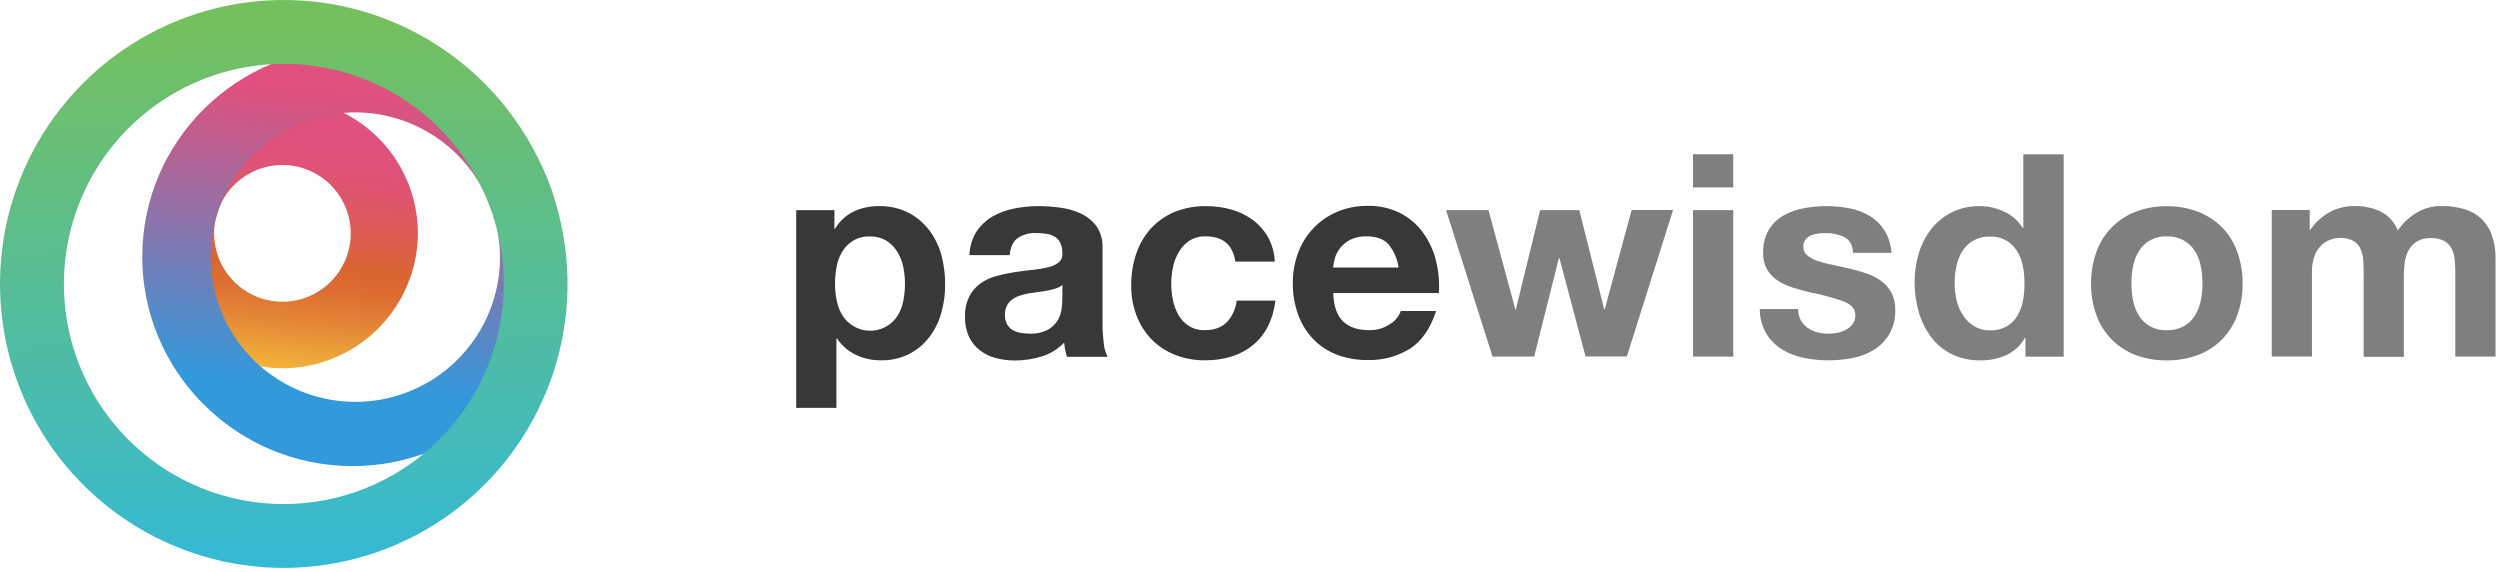
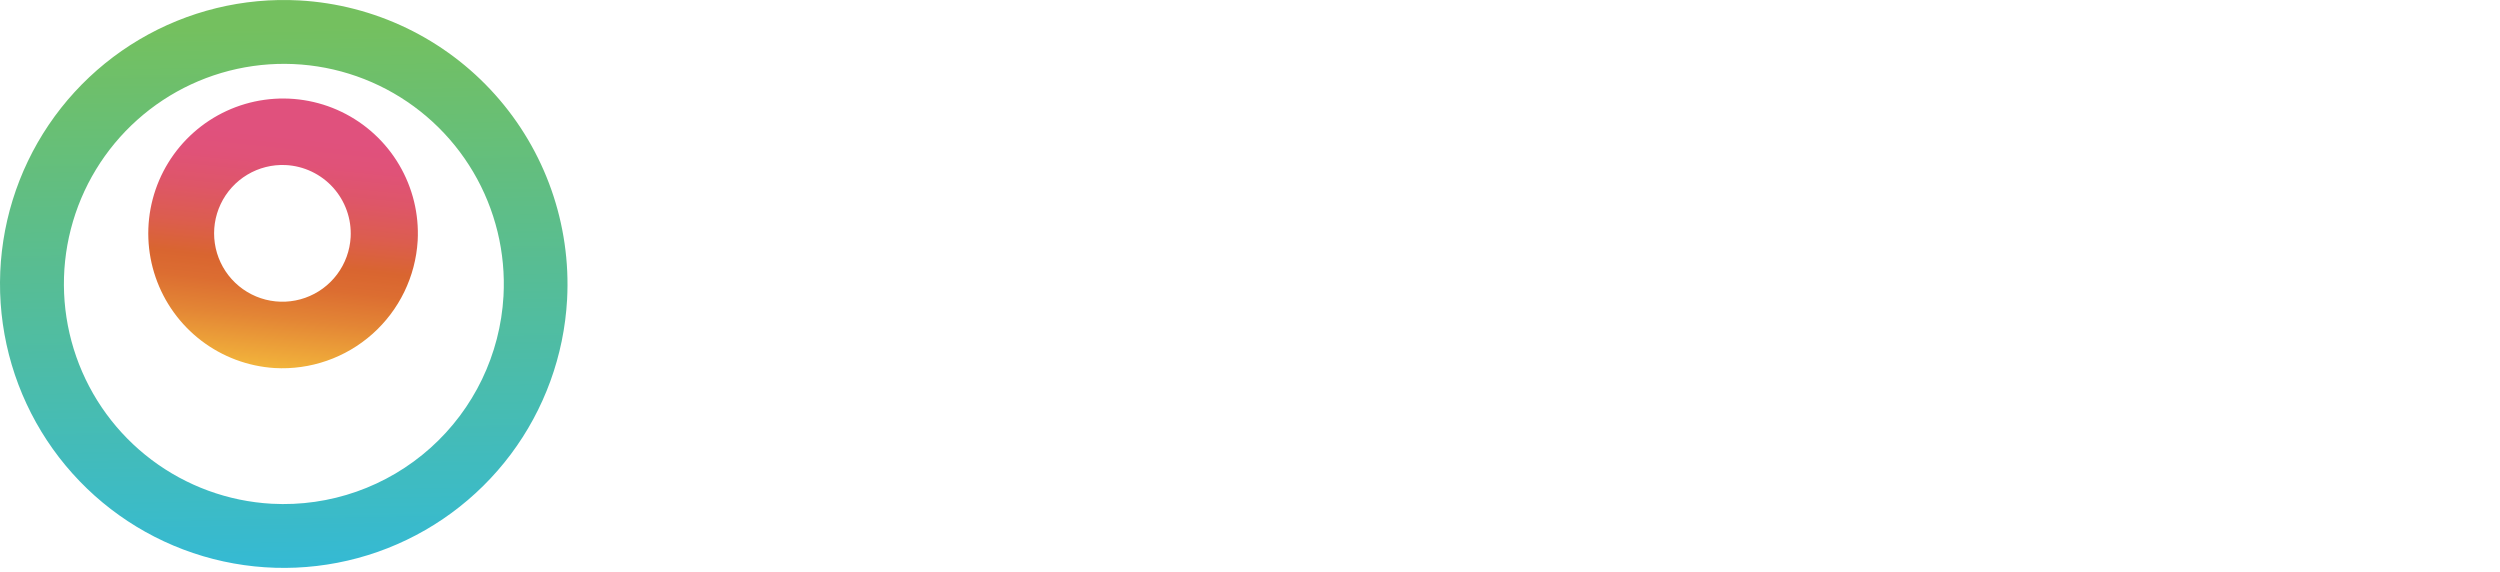
<svg xmlns="http://www.w3.org/2000/svg" width="551" height="126" viewBox="0 0 551 126" fill="none">
-   <path fill-rule="evenodd" clip-rule="evenodd" d="M204.754 50.674C203.539 49.084 201.984 47.784 200.204 46.869C198.167 45.865 195.917 45.371 193.648 45.43C191.751 45.408 189.874 45.814 188.156 46.617C186.438 47.455 185.005 48.781 184.037 50.43H183.907V46.308H175.482V89.9H184.346V74.6H184.468C185.506 76.147 186.938 77.389 188.616 78.197C190.34 79.017 192.228 79.433 194.137 79.412C196.288 79.465 198.419 78.993 200.348 78.038C202.08 77.154 203.595 75.896 204.783 74.355C205.993 72.768 206.893 70.967 207.436 69.046C208.021 67.017 208.314 64.915 208.305 62.803C208.33 60.566 208.049 58.337 207.471 56.177C206.926 54.186 206.004 52.318 204.754 50.674ZM199.075 66.356C198.86 67.521 198.426 68.634 197.796 69.636C197.193 70.569 196.381 71.347 195.423 71.909C193.827 72.839 191.935 73.122 190.137 72.699C188.339 72.276 186.771 71.18 185.755 69.636C185.125 68.63 184.68 67.519 184.439 66.356C184.172 65.103 184.037 63.825 184.037 62.544C184.032 61.244 184.158 59.948 184.411 58.673C184.631 57.501 185.064 56.38 185.69 55.364C186.288 54.409 187.1 53.606 188.062 53.02C189.171 52.381 190.436 52.067 191.714 52.113C192.974 52.071 194.22 52.385 195.308 53.02C196.28 53.616 197.102 54.428 197.709 55.393C198.352 56.417 198.807 57.547 199.054 58.731C199.324 59.984 199.459 61.262 199.456 62.544C199.456 63.824 199.329 65.101 199.075 66.356ZM242.997 71.391V54.609C243.078 52.939 242.62 51.287 241.689 49.898C240.81 48.708 239.652 47.752 238.318 47.114C236.877 46.433 235.34 45.981 233.76 45.776C232.126 45.548 230.478 45.432 228.829 45.43C227.038 45.432 225.251 45.61 223.495 45.963C221.814 46.285 220.198 46.885 218.714 47.739C217.313 48.562 216.118 49.694 215.221 51.048C214.249 52.608 213.71 54.398 213.661 56.235H222.524C222.687 54.485 223.27 53.235 224.271 52.487C225.486 51.676 226.932 51.282 228.39 51.365C229.131 51.36 229.871 51.413 230.604 51.523C231.243 51.607 231.859 51.818 232.416 52.142C232.943 52.461 233.375 52.915 233.667 53.458C234.009 54.168 234.17 54.952 234.134 55.739C234.183 56.125 234.137 56.517 234 56.882C233.864 57.247 233.641 57.573 233.35 57.832C232.649 58.365 231.839 58.736 230.978 58.918C229.85 59.19 228.704 59.38 227.549 59.486C226.255 59.606 224.944 59.772 223.617 59.983C222.28 60.192 220.956 60.473 219.649 60.824C218.402 61.153 217.22 61.693 216.155 62.421C215.104 63.165 214.249 64.153 213.661 65.299C212.965 66.702 212.631 68.258 212.69 69.823C212.651 71.306 212.938 72.78 213.531 74.139C214.067 75.309 214.87 76.337 215.875 77.139C216.911 77.949 218.099 78.543 219.369 78.887C220.774 79.271 222.225 79.46 223.682 79.448C225.672 79.45 227.651 79.157 229.555 78.578C231.454 78.004 233.173 76.948 234.544 75.513C234.585 76.05 234.659 76.583 234.766 77.11C234.868 77.629 235.003 78.141 235.169 78.642H244.133C243.638 77.714 243.342 76.692 243.263 75.643C243.087 74.24 242.998 72.827 242.997 71.413V71.391ZM234.134 66.083C234.122 66.752 234.069 67.42 233.976 68.082C233.864 68.958 233.578 69.802 233.135 70.564C232.61 71.438 231.867 72.159 230.978 72.657C229.729 73.307 228.329 73.608 226.924 73.528C226.232 73.532 225.541 73.469 224.861 73.341C224.242 73.235 223.649 73.013 223.114 72.686C222.61 72.374 222.2 71.932 221.928 71.406C221.616 70.787 221.465 70.099 221.489 69.406C221.461 68.694 221.612 67.987 221.928 67.349C222.205 66.817 222.601 66.357 223.085 66.004C223.596 65.633 224.164 65.348 224.767 65.162C225.411 64.955 226.066 64.787 226.73 64.658C227.448 64.536 228.167 64.435 228.886 64.349C229.605 64.263 230.266 64.162 230.913 64.033C231.527 63.918 232.132 63.762 232.725 63.565C233.253 63.408 233.742 63.144 234.163 62.788L234.134 66.083ZM270.407 70.989C269.267 72.178 267.632 72.77 265.505 72.765C264.273 72.806 263.058 72.48 262.011 71.83C261.069 71.222 260.287 70.396 259.732 69.421C259.155 68.401 258.745 67.296 258.517 66.147C258.271 64.977 258.146 63.783 258.144 62.587C258.144 61.359 258.27 60.135 258.517 58.932C258.752 57.744 259.185 56.604 259.797 55.559C260.377 54.559 261.179 53.705 262.14 53.063C263.211 52.378 264.466 52.039 265.735 52.092C269.516 52.092 271.699 53.945 272.283 57.652H280.96C280.89 55.759 280.378 53.909 279.465 52.25C278.609 50.756 277.451 49.457 276.065 48.437C274.632 47.4 273.025 46.627 271.32 46.157C269.519 45.665 267.659 45.423 265.792 45.438C263.399 45.395 261.021 45.841 258.805 46.747C256.833 47.575 255.065 48.822 253.622 50.401C252.178 52.012 251.083 53.905 250.409 55.962C249.666 58.207 249.296 60.559 249.316 62.925C249.29 65.198 249.693 67.455 250.502 69.579C251.243 71.522 252.368 73.295 253.809 74.794C255.266 76.278 257.02 77.438 258.956 78.197C261.073 79.026 263.331 79.439 265.605 79.412C269.89 79.412 273.407 78.29 276.158 76.046C278.909 73.801 280.56 70.535 281.111 66.248H272.564C272.365 68.023 271.61 69.69 270.407 71.01V70.989ZM316.479 57.4C315.935 55.196 314.97 53.117 313.639 51.279C312.323 49.466 310.599 47.987 308.607 46.963C306.375 45.859 303.908 45.313 301.419 45.373C299.115 45.344 296.829 45.789 294.705 46.682C292.735 47.515 290.957 48.743 289.481 50.291C288.005 51.839 286.861 53.673 286.121 55.681C285.318 57.836 284.916 60.121 284.935 62.421C284.909 64.762 285.301 67.088 286.093 69.291C286.807 71.287 287.923 73.116 289.371 74.665C290.821 76.189 292.591 77.374 294.554 78.132C296.743 78.972 299.074 79.385 301.419 79.347C304.71 79.446 307.959 78.578 310.764 76.851C313.342 75.187 315.259 72.418 316.515 68.543H308.737C308.305 69.747 307.469 70.764 306.372 71.42C305.008 72.338 303.392 72.809 301.749 72.765C299.255 72.765 297.336 72.118 295.999 70.83C294.661 69.543 293.943 67.457 293.842 64.587H317.126C317.29 62.179 317.071 59.761 316.479 57.422V57.4ZM293.82 58.961C293.882 58.241 294.019 57.53 294.23 56.839C294.476 56.019 294.879 55.254 295.416 54.588C296.029 53.842 296.794 53.237 297.659 52.811C298.762 52.295 299.972 52.048 301.189 52.092C303.35 52.092 304.963 52.674 306.027 53.84C307.221 55.311 307.987 57.083 308.241 58.961H293.82Z" fill="#383838" />
-   <path fill-rule="evenodd" clip-rule="evenodd" d="M353.687 68.162H353.565L348.073 46.308H339.447L334.084 68.226H333.991L328.06 46.308H318.715L328.951 78.599H338.124L343.573 56.897H343.702L349.453 78.57H358.561L368.74 46.279H359.618L353.687 68.162ZM373.139 78.599H382.003V46.308H373.139V78.599ZM373.139 41.309H382.003V34H373.139V41.309ZM414.56 61.889C413.558 61.178 412.455 60.62 411.289 60.234C410.048 59.815 408.786 59.459 407.508 59.17C406.262 58.882 405.035 58.611 403.827 58.357C402.74 58.144 401.666 57.863 400.614 57.515C399.783 57.261 399.01 56.848 398.335 56.3C398.053 56.064 397.827 55.768 397.675 55.433C397.523 55.098 397.449 54.733 397.458 54.365C397.43 53.789 397.608 53.223 397.961 52.768C398.29 52.375 398.706 52.065 399.176 51.861C399.685 51.647 400.223 51.511 400.772 51.459C401.309 51.398 401.849 51.366 402.39 51.365C403.816 51.33 405.229 51.641 406.509 52.271C407.673 52.876 408.32 54.026 408.45 55.739H416.875C416.785 53.98 416.259 52.272 415.343 50.768C414.521 49.491 413.423 48.414 412.13 47.617C410.773 46.803 409.284 46.231 407.731 45.927C406.055 45.593 404.35 45.427 402.641 45.43C400.924 45.429 399.211 45.586 397.523 45.898C395.944 46.183 394.425 46.732 393.03 47.524C391.709 48.284 390.604 49.368 389.817 50.674C388.947 52.237 388.524 54.009 388.595 55.796C388.555 57.052 388.858 58.296 389.472 59.393C390.049 60.367 390.837 61.197 391.779 61.824C392.804 62.496 393.92 63.017 395.093 63.371C396.32 63.769 397.578 64.114 398.867 64.407C401.378 64.892 403.85 65.558 406.264 66.399C408.033 67.066 408.917 68.066 408.917 69.399C408.943 70.099 408.747 70.789 408.356 71.37C407.988 71.884 407.509 72.309 406.954 72.614C406.37 72.95 405.737 73.193 405.078 73.334C404.433 73.473 403.776 73.546 403.116 73.549C402.263 73.553 401.412 73.45 400.585 73.24C399.813 73.051 399.082 72.722 398.429 72.269C397.801 71.828 397.278 71.253 396.898 70.586C396.485 69.831 396.279 68.979 396.301 68.118H387.847C387.85 70.013 388.346 71.875 389.285 73.521C390.15 74.924 391.326 76.11 392.721 76.988C394.189 77.889 395.805 78.522 397.494 78.858C399.301 79.234 401.141 79.422 402.986 79.419C404.799 79.422 406.607 79.247 408.385 78.894C410.057 78.575 411.656 77.948 413.101 77.046C414.473 76.175 415.616 74.989 416.436 73.585C417.338 71.953 417.781 70.105 417.716 68.241C417.761 66.927 417.461 65.625 416.846 64.464C416.282 63.448 415.502 62.569 414.56 61.889ZM445.938 50.243H445.808C444.827 48.671 443.408 47.42 441.725 46.646C440.017 45.84 438.151 45.424 436.262 45.43C434.096 45.394 431.954 45.888 430.022 46.869C428.282 47.769 426.758 49.038 425.558 50.588C424.342 52.185 423.432 53.995 422.877 55.926C422.271 57.964 421.966 60.079 421.971 62.206C421.966 64.395 422.271 66.575 422.877 68.68C423.43 70.668 424.339 72.54 425.558 74.204C426.747 75.811 428.296 77.117 430.08 78.017C432.061 78.986 434.245 79.466 436.449 79.419C438.427 79.457 440.389 79.064 442.2 78.268C443.921 77.463 445.349 76.14 446.283 74.485H446.412V78.614H454.837V34.014H445.938V50.243ZM445.873 66.248C445.649 67.426 445.226 68.557 444.622 69.593C444.054 70.558 443.25 71.362 442.286 71.931C441.172 72.552 439.909 72.856 438.634 72.809C437.396 72.844 436.173 72.53 435.105 71.902C434.129 71.301 433.299 70.49 432.675 69.528C432.002 68.51 431.515 67.38 431.237 66.191C430.953 64.962 430.808 63.704 430.806 62.443C430.799 61.151 430.934 59.863 431.209 58.602C431.452 57.441 431.894 56.331 432.517 55.321C433.12 54.367 433.946 53.574 434.925 53.012C436.052 52.396 437.322 52.093 438.606 52.135C439.861 52.094 441.104 52.398 442.2 53.012C443.143 53.583 443.942 54.363 444.536 55.293C445.162 56.284 445.596 57.385 445.816 58.537C446.069 59.801 446.195 61.088 446.189 62.378C446.213 63.675 446.107 64.972 445.873 66.248ZM489.723 50.106C488.227 48.6 486.429 47.428 484.447 46.668C482.246 45.83 479.907 45.418 477.553 45.452C475.208 45.416 472.878 45.828 470.688 46.668C468.701 47.429 466.902 48.61 465.413 50.131C463.924 51.651 462.781 53.476 462.062 55.48C461.246 57.729 460.844 60.108 460.876 62.5C460.842 64.886 461.244 67.258 462.062 69.5C462.797 71.497 463.946 73.316 465.433 74.837C466.913 76.338 468.701 77.499 470.674 78.24C472.868 79.059 475.197 79.461 477.539 79.427C479.89 79.459 482.227 79.057 484.433 78.24C486.418 77.503 488.219 76.342 489.709 74.837C491.196 73.316 492.345 71.497 493.08 69.5C493.898 67.258 494.3 64.886 494.267 62.5C494.298 60.108 493.896 57.729 493.08 55.48C492.361 53.463 491.219 51.623 489.731 50.084L489.723 50.106ZM485.051 66.248C484.822 67.418 484.389 68.538 483.771 69.557C483.171 70.531 482.332 71.336 481.334 71.895C480.176 72.516 478.874 72.819 477.56 72.773C476.256 72.822 474.962 72.519 473.815 71.895C472.832 71.329 472.007 70.525 471.414 69.557C470.793 68.54 470.36 67.419 470.135 66.248C469.883 65.003 469.757 63.735 469.761 62.464C469.758 61.187 469.884 59.912 470.135 58.659C470.351 57.486 470.785 56.364 471.414 55.35C472.052 54.306 472.96 53.452 474.041 52.88C475.123 52.308 476.338 52.038 477.56 52.099C478.877 52.054 480.181 52.367 481.334 53.005C482.325 53.578 483.161 54.382 483.771 55.35C484.397 56.365 484.831 57.487 485.051 58.659C485.302 59.912 485.427 61.187 485.425 62.464C485.428 63.735 485.303 65.003 485.051 66.248ZM549.13 51.631C548.618 50.255 547.785 49.022 546.7 48.034C545.617 47.095 544.337 46.411 542.955 46.035C541.41 45.606 539.813 45.395 538.21 45.409C536.146 45.355 534.113 45.921 532.373 47.035C530.835 48.011 529.508 49.285 528.47 50.782C527.759 48.955 526.389 47.461 524.631 46.596C522.881 45.789 520.972 45.383 519.045 45.409C517.075 45.373 515.129 45.846 513.395 46.783C511.715 47.735 510.274 49.058 509.183 50.653H509.061V46.286H500.693V78.578H509.557V59.875C509.515 58.557 509.76 57.247 510.275 56.033C510.648 55.166 511.213 54.396 511.929 53.782C512.515 53.295 513.195 52.935 513.927 52.724C514.463 52.556 515.019 52.459 515.581 52.437C516.698 52.367 517.813 52.617 518.794 53.156C519.501 53.611 520.047 54.279 520.354 55.062C520.672 55.891 520.851 56.765 520.886 57.652C520.929 58.594 520.95 59.537 520.95 60.529V78.642H529.807V60.659C529.809 59.664 529.883 58.672 530.03 57.688C530.157 56.769 530.452 55.882 530.899 55.07C531.336 54.302 531.959 53.656 532.711 53.192C533.635 52.679 534.682 52.43 535.737 52.473C536.764 52.423 537.787 52.639 538.706 53.099C539.381 53.485 539.934 54.053 540.302 54.739C540.709 55.513 540.954 56.362 541.021 57.235C541.107 58.191 541.15 59.213 541.15 60.292V78.599H550.014V57.019C550.06 55.188 549.76 53.365 549.13 51.645V51.631Z" fill="#7F7F7F" />
  <path d="M60.499 81.114C54.646 80.74 49.035 78.642 44.372 75.083C39.709 71.524 36.203 66.664 34.296 61.115C32.388 55.566 32.164 49.576 33.652 43.9C35.14 38.223 38.274 33.115 42.658 29.217C47.042 25.32 52.481 22.808 58.289 21.998C64.097 21.188 70.015 22.116 75.297 24.665C80.579 27.215 84.989 31.271 87.971 36.324C90.954 41.377 92.375 47.2 92.056 53.059C91.58 60.964 87.991 68.357 82.074 73.616C76.158 78.876 68.399 81.572 60.499 81.114ZM62.964 36.378C59.994 36.236 57.048 36.977 54.498 38.509C51.948 40.04 49.908 42.292 48.635 44.982C47.363 47.671 46.914 50.678 47.347 53.622C47.779 56.566 49.073 59.316 51.065 61.526C53.057 63.735 55.658 65.305 58.54 66.038C61.423 66.77 64.457 66.632 67.261 65.641C70.066 64.65 72.514 62.851 74.297 60.47C76.081 58.089 77.12 55.232 77.284 52.261C77.388 50.276 77.101 48.291 76.437 46.418C75.774 44.545 74.748 42.822 73.418 41.346C72.087 39.871 70.479 38.672 68.686 37.82C66.892 36.967 64.948 36.477 62.964 36.378Z" fill="url(#paint0_linear_50_373)" />
-   <path d="M75.128 102.658C49.63 101.219 30.027 79.459 31.422 54.081C32.816 28.703 54.698 9.208 80.203 10.611C105.708 12.014 125.304 33.81 123.91 59.188C122.515 84.567 100.633 104.061 75.128 102.658ZM79.916 24.804C73.625 24.489 67.382 26.046 61.975 29.279C56.568 32.511 52.239 37.273 49.534 42.965C46.829 48.657 45.869 55.023 46.776 61.26C47.683 67.497 50.415 73.325 54.629 78.01C58.843 82.694 64.348 86.025 70.452 87.582C76.555 89.138 82.982 88.851 88.922 86.756C94.863 84.661 100.05 80.852 103.829 75.81C107.608 70.768 109.811 64.719 110.158 58.426C110.591 49.957 107.65 41.662 101.981 35.36C96.312 29.057 88.377 25.261 79.916 24.804Z" fill="url(#paint1_linear_50_373)" />
  <path d="M65.97 0.094C53.618 -0.585 41.343 2.417 30.697 8.72C20.05 15.023 11.511 24.343 6.158 35.502C0.806 46.662 -1.12 59.159 0.626 71.413C2.371 83.668 7.709 95.129 15.964 104.348C24.219 113.566 35.021 120.128 47.003 123.204C58.985 126.279 71.609 125.729 83.279 121.625C94.95 117.52 105.141 110.044 112.565 100.143C119.989 90.242 124.312 78.36 124.988 66C125.878 49.433 120.164 33.19 109.099 20.834C98.035 8.478 82.523 1.019 65.97 0.094ZM59.859 111.024C50.287 110.489 41.088 107.125 33.426 101.359C25.764 95.593 19.982 87.683 16.812 78.629C13.642 69.575 13.225 59.783 15.615 50.493C18.006 41.202 23.095 32.829 30.24 26.432C37.385 20.035 46.265 15.902 55.757 14.555C65.249 13.208 74.928 14.708 83.568 18.864C92.209 23.021 99.424 29.648 104.302 37.907C109.179 46.166 111.499 55.688 110.97 65.267C110.245 78.112 104.455 90.146 94.873 98.724C85.29 107.303 72.698 111.727 59.859 111.024Z" fill="url(#paint2_linear_50_373)" />
  <defs>
    <linearGradient id="paint0_linear_50_373" x1="58.601" y1="85.351" x2="64.359" y2="30.106" gradientUnits="userSpaceOnUse">
      <stop stop-color="#F9C93F" />
      <stop offset="0.12" stop-color="#EFAA3A" />
      <stop offset="0.28" stop-color="#E38535" />
      <stop offset="0.41" stop-color="#DC6D31" />
      <stop offset="0.5" stop-color="#D96530" />
      <stop offset="0.63" stop-color="#DC5D4F" />
      <stop offset="0.77" stop-color="#DE5668" />
      <stop offset="0.9" stop-color="#E05278" />
      <stop offset="1" stop-color="#E0517D" />
    </linearGradient>
    <linearGradient id="paint1_linear_50_373" x1="74.805" y1="85.775" x2="81.117" y2="21.582" gradientUnits="userSpaceOnUse">
      <stop stop-color="#3299DB" />
      <stop offset="1" stop-color="#E0517D" />
    </linearGradient>
    <linearGradient id="paint2_linear_50_373" x1="63.734" y1="124.13" x2="61.431" y2="6.158" gradientUnits="userSpaceOnUse">
      <stop stop-color="#35BAD3" />
      <stop offset="1" stop-color="#74C05F" />
    </linearGradient>
  </defs>
</svg>